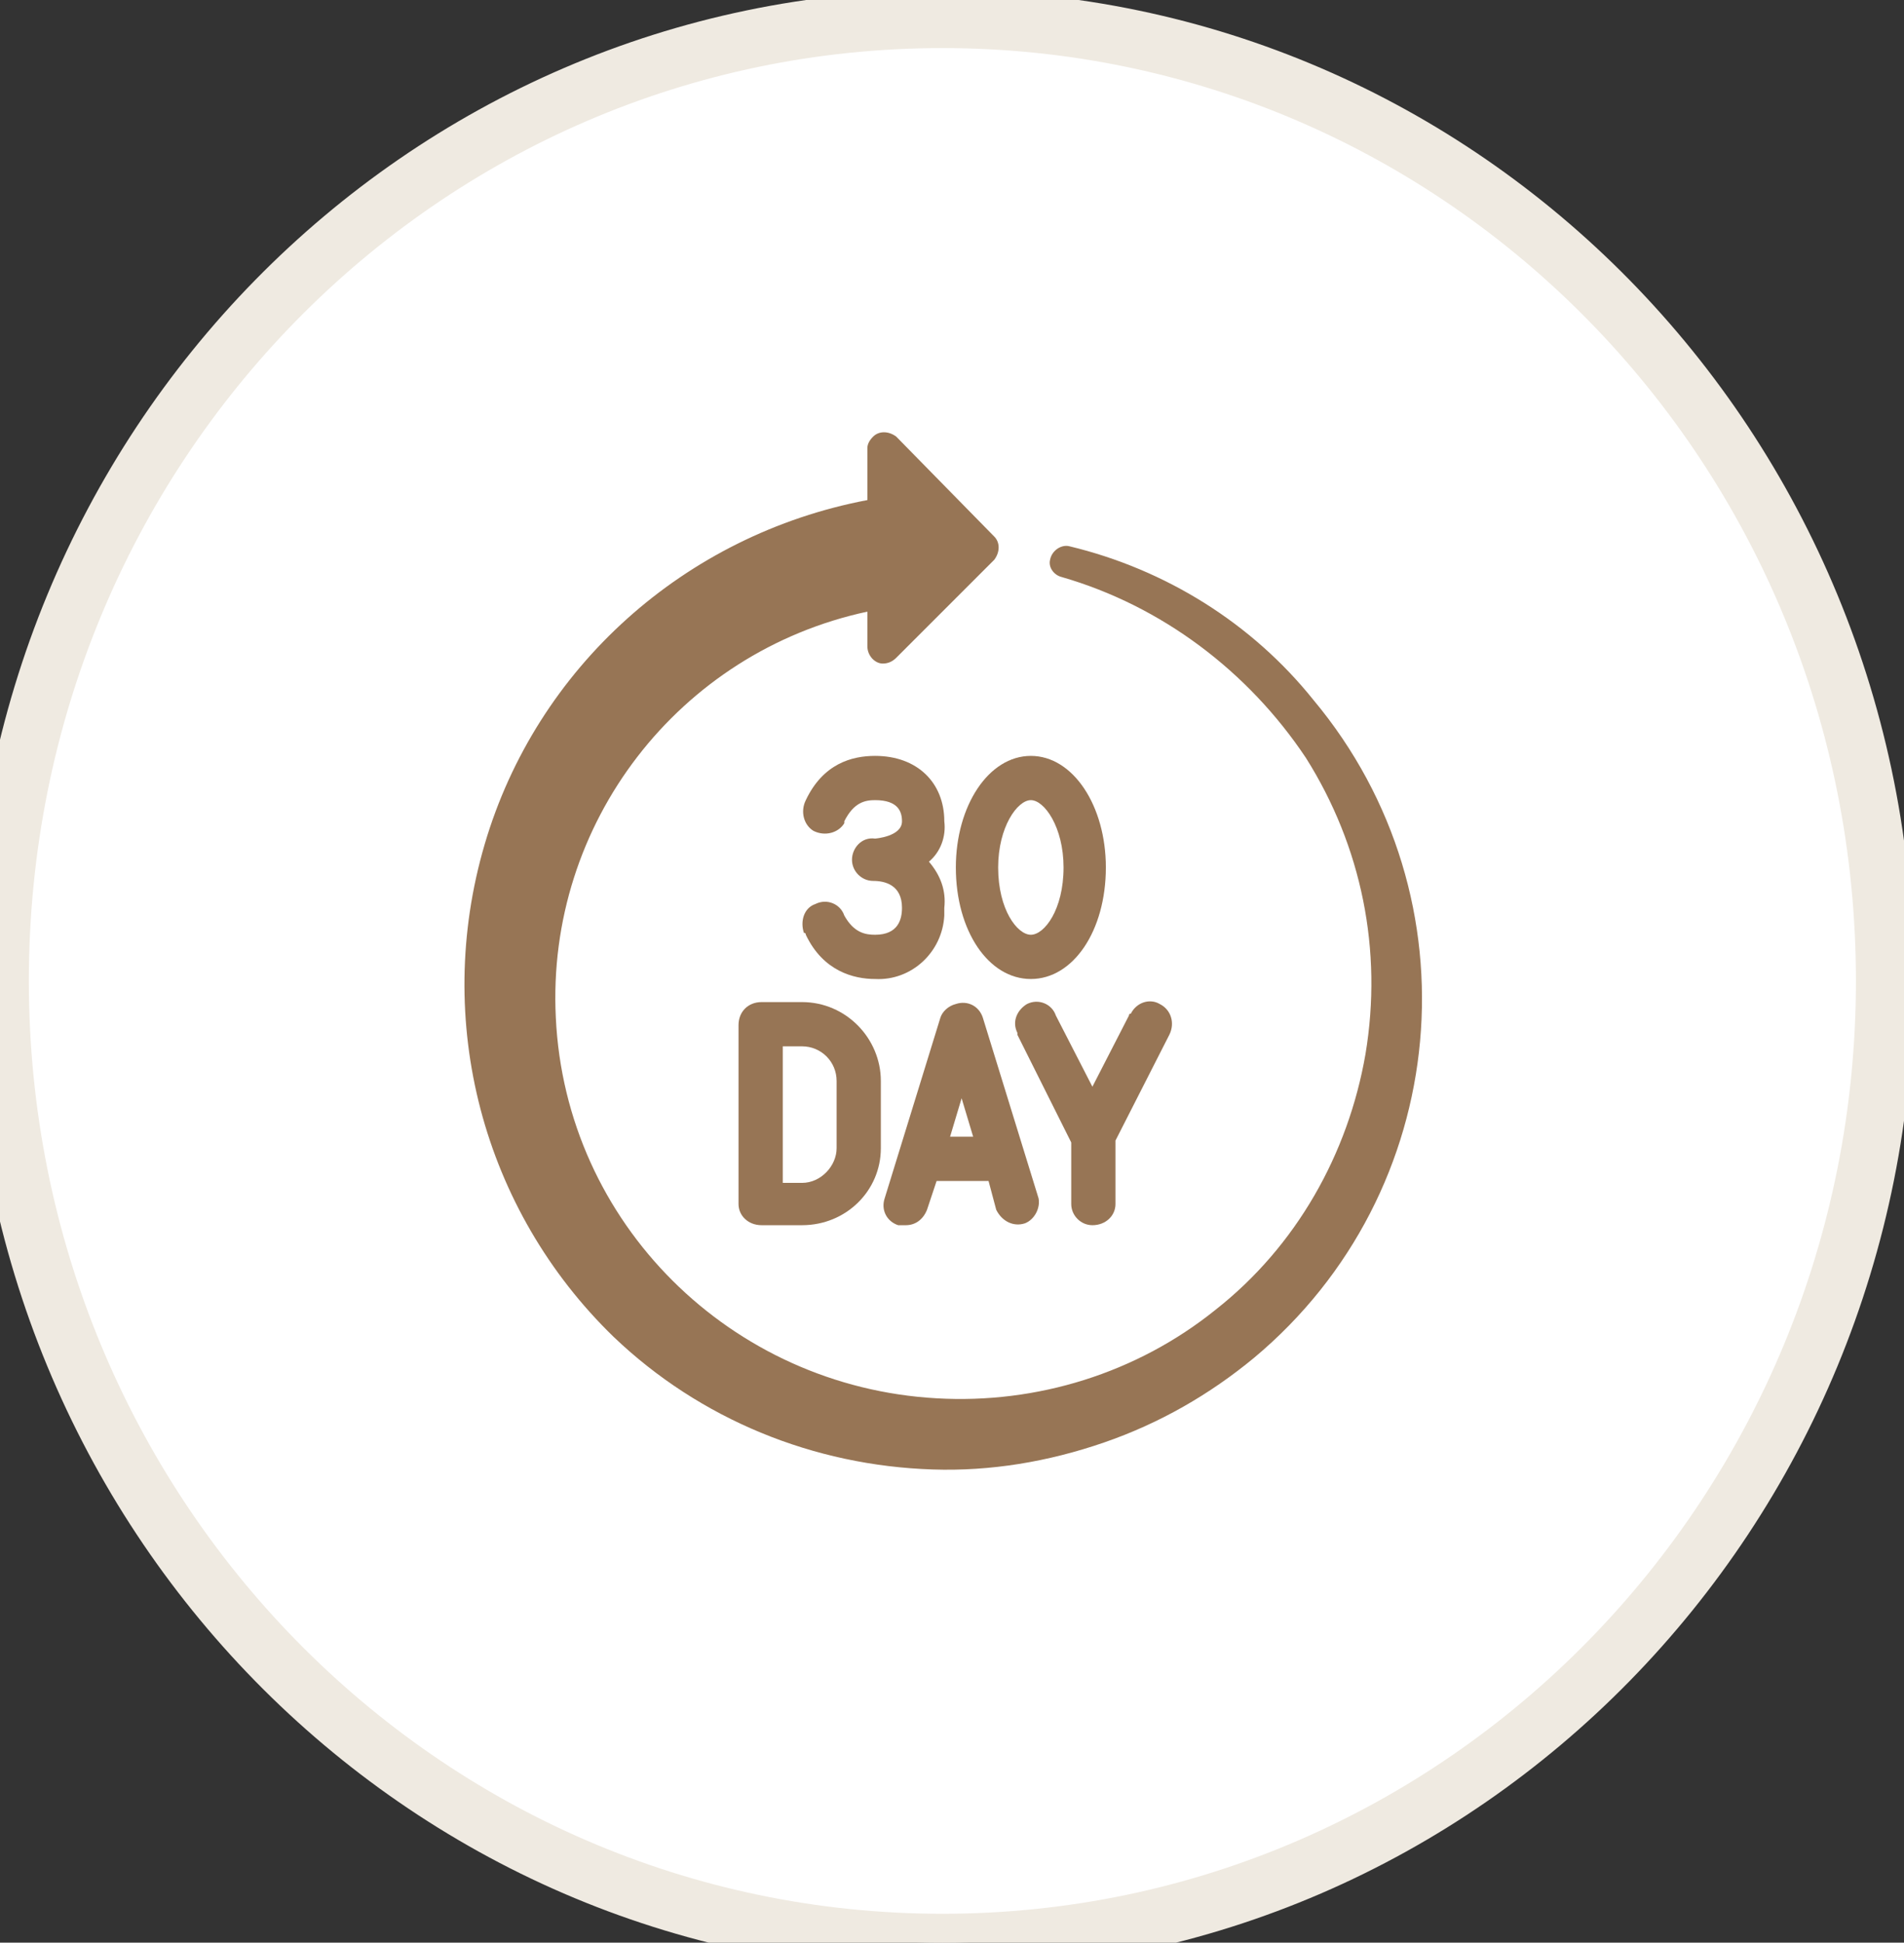
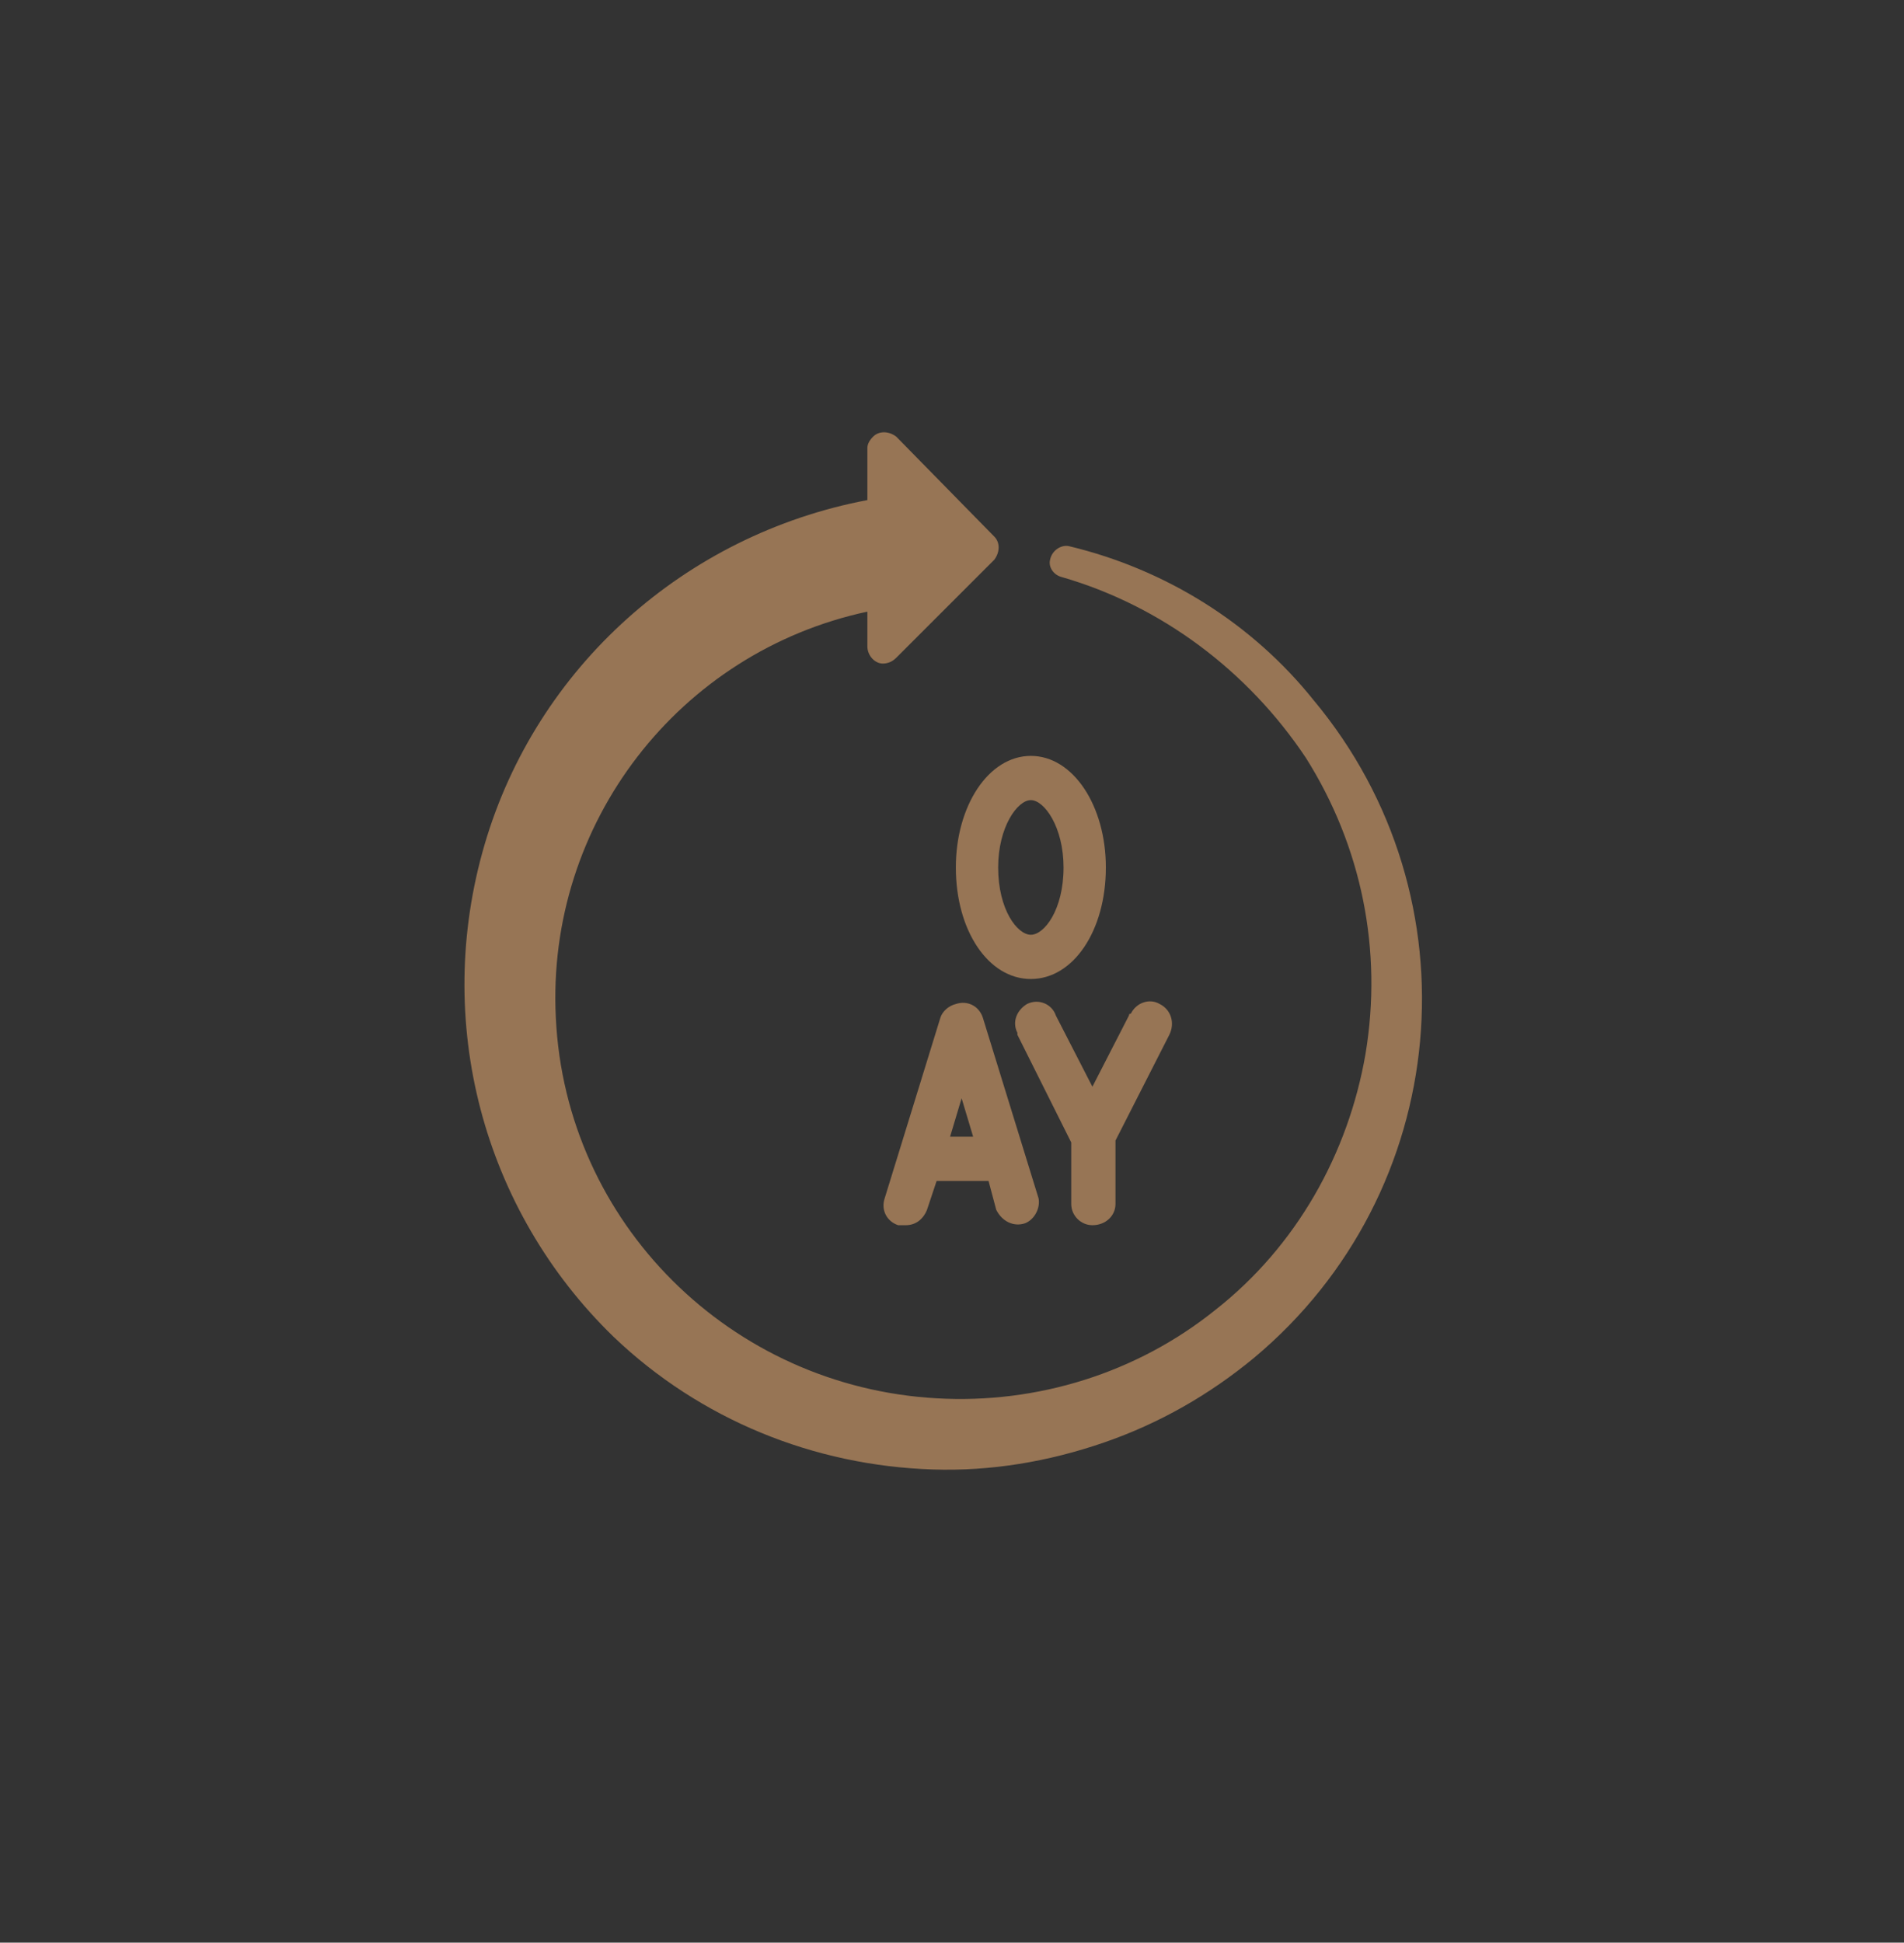
<svg xmlns="http://www.w3.org/2000/svg" version="1.2" viewBox="0 0 99 101" width="99" height="101">
  <rect x="0" y="0" width="99" height="101" fill="#333333" stroke="none" />
  <defs>
    <clipPath clipPathUnits="userSpaceOnUse" id="cp1">
      <path d="m-1452-742h1920v3912h-1920z" />
    </clipPath>
    <clipPath clipPathUnits="userSpaceOnUse" id="cp2">
      <path d="m24.11 22.48h49.86v53.93h-49.86z" />
    </clipPath>
  </defs>
  <style>.a{fill:#fff;stroke:#efeae1;stroke-miterlimit:100;stroke-width:3}.b{fill:#977555}</style>
  <g clip-path="url(#cp1)">
-     <path class="a" d="m49 101c-27.1 0-49-22.4-49-50 0-27.7 21.9-50 49-50 27.1 0 49 22.3 49 50 0 27.6-21.9 50-49 50z" />
+     <path class="a" d="m49 101z" />
    <g clip-path="url(#cp2)">
      <path fill-rule="evenodd" class="b" d="m46.7 63.7c-0.6-0.2-0.9-0.8-0.7-1.4l2.9-9.4c0.1-0.3 0.4-0.6 0.8-0.7 0.6-0.2 1.2 0.1 1.4 0.7l2.9 9.4c0.1 0.5-0.2 1.1-0.7 1.3-0.6 0.2-1.2-0.1-1.5-0.7l-0.4-1.5h-2.7l-0.5 1.5c-0.2 0.5-0.6 0.8-1.1 0.8q-0.2 0-0.4 0zm3.3-6.6l-0.6 2h1.2z" />
-       <path fill-rule="evenodd" class="b" d="m45.8 56.2v3.5c0 2.2-1.8 4-4.1 4h-2.1c-0.7 0-1.2-0.5-1.2-1.1v-9.3c0-0.7 0.5-1.2 1.2-1.2h2.1c2.3 0 4.1 1.9 4.1 4.1zm-2.3 0c0-1-0.8-1.8-1.8-1.8h-1v7.1h1c1 0 1.8-0.9 1.8-1.8z" />
      <path class="b" d="m56.8 63.7c0.7 0 1.2-0.5 1.2-1.1v-3.3l2.8-5.5c0.3-0.6 0.1-1.3-0.5-1.6-0.5-0.3-1.2-0.1-1.5 0.5q-0.1 0-0.1 0.1l-1.9 3.7-1.9-3.7c-0.2-0.6-0.9-0.9-1.5-0.6-0.5 0.3-0.8 0.9-0.5 1.5q0 0.1 0 0.1l2.8 5.6v3.2c0 0.6 0.5 1.1 1.1 1.1z" />
-       <path class="b" d="m49.1 47.2c0.1-0.9-0.2-1.7-0.8-2.4 0.6-0.5 0.9-1.3 0.8-2.1 0-2-1.4-3.4-3.6-3.4-1.2 0-2.7 0.4-3.6 2.3-0.3 0.6-0.1 1.3 0.4 1.6 0.6 0.3 1.3 0.1 1.6-0.4q0-0.1 0-0.1c0.5-1 1.1-1.1 1.6-1.1 1.2 0 1.4 0.6 1.4 1.1 0 0.8-1.4 0.9-1.4 0.9-0.7-0.1-1.2 0.5-1.2 1.1 0 0.6 0.5 1.1 1.1 1.1 0.6 0 1.5 0.2 1.5 1.4 0 0.6-0.2 1.4-1.4 1.4-0.5 0-1.1-0.1-1.6-1-0.2-0.6-0.9-0.9-1.5-0.6-0.6 0.2-0.8 0.9-0.6 1.5q0.1 0 0.1 0.1c0.9 1.9 2.5 2.3 3.6 2.3 1.9 0.1 3.5-1.4 3.6-3.3q0-0.2 0-0.4z" />
      <path fill-rule="evenodd" class="b" d="m57.5 45.1c0 3.3-1.7 5.8-3.9 5.8-2.2 0-3.9-2.5-3.9-5.8 0-3.2 1.7-5.8 3.9-5.8 2.2 0 3.9 2.6 3.9 5.8zm-2.2 0c0-2.1-1-3.5-1.7-3.5-0.7 0-1.7 1.4-1.7 3.5 0 2.2 1 3.5 1.7 3.5 0.7 0 1.7-1.3 1.7-3.5z" />
      <path class="b" d="m55.6 28.4c-0.4-0.1-0.9 0.2-1 0.7-0.1 0.4 0.2 0.8 0.6 0.9 5.2 1.5 9.7 4.9 12.7 9.4 2.9 4.6 4 10 3.1 15.4-0.9 5.2-3.6 10-7.8 13.3-4.1 3.3-9.3 4.9-14.5 4.6-10.7-0.6-19.3-9.1-19.8-19.8-0.5-10.1 6.4-19 16.2-21.1v1.8c0 0.5 0.4 0.9 0.8 0.9q0.4 0 0.7-0.3l5.1-5.1c0.3-0.4 0.3-0.9 0-1.2l-5.1-5.2c-0.4-0.3-0.9-0.3-1.2 0q-0.3 0.3-0.3 0.6v2.7c-9.5 1.8-17.2 8.7-19.9 17.9-2.7 9.2-0.1 19 6.7 25.6 4.5 4.3 10.4 6.7 16.6 6.9 3 0.1 6-0.4 8.9-1.4 2.9-1 5.5-2.5 7.8-4.4 10.3-8.6 11.7-23.9 3.1-34.2-3.2-4-7.7-6.8-12.7-8z" />
    </g>
  </g>
</svg>